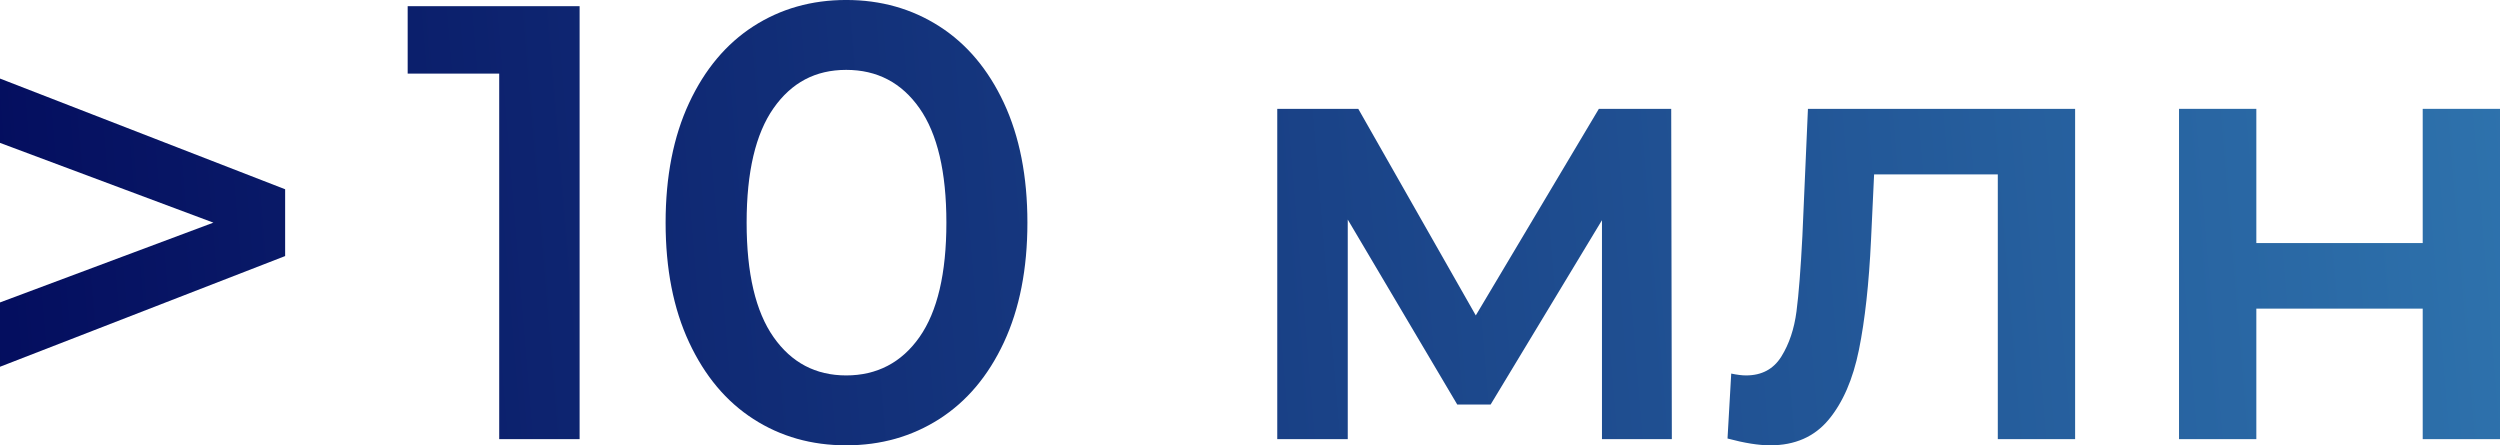
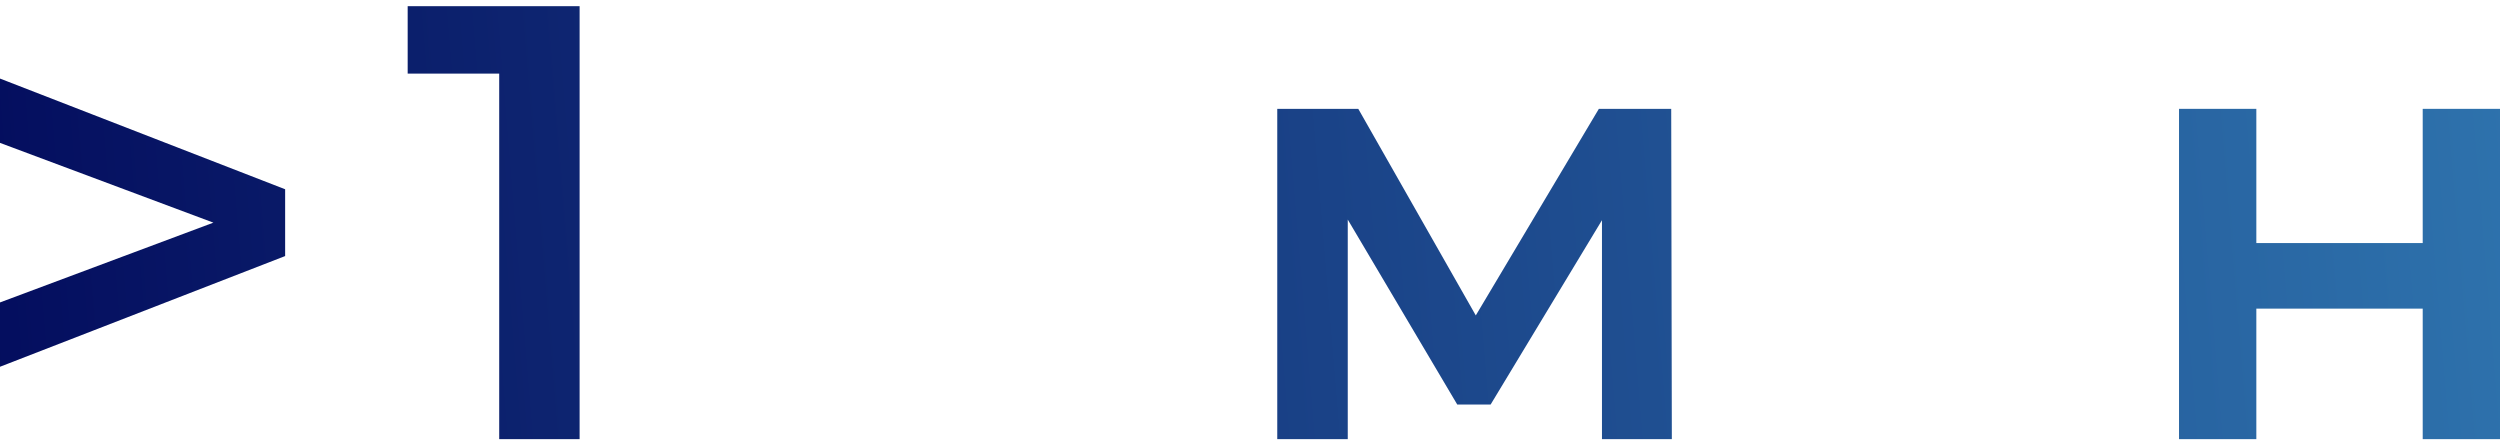
<svg xmlns="http://www.w3.org/2000/svg" xmlns:xlink="http://www.w3.org/1999/xlink" id="a" viewBox="0 0 1079.05 192.21">
  <defs>
    <style>.i{fill:url(#e);}.j{fill:url(#d);}.k{fill:url(#g);}.l{fill:url(#f);}.m{fill:url(#c);}.n{fill:url(#b);}.o{fill:none;}.p{clip-path:url(#h);}</style>
    <linearGradient id="b" x1="-108.9" y1="105.18" x2="1242.32" y2="-7.42" gradientTransform="matrix(1, 0, 0, 1, 0, 0)" gradientUnits="userSpaceOnUse">
      <stop offset="0" stop-color="#000457" />
      <stop offset="1" stop-color="#3481b8" />
    </linearGradient>
    <linearGradient id="c" x1="-107.43" y1="122.81" x2="1243.79" y2="10.21" xlink:href="#b" />
    <linearGradient id="d" x1="-106.38" y1="135.4" x2="1244.84" y2="22.8" xlink:href="#b" />
    <linearGradient id="e" x1="-102.67" y1="179.85" x2="1248.54" y2="67.25" xlink:href="#b" />
    <linearGradient id="f" x1="-101.28" y1="196.53" x2="1249.93" y2="83.93" xlink:href="#b" />
    <linearGradient id="g" x1="-100.1" y1="210.75" x2="1251.12" y2="98.15" xlink:href="#b" />
    <clipPath id="h">
-       <path class="o" d="M215.88,855.89s-78.33-63.64-138.71-130.55c-60.38-66.91-153.4-40.8-203.99-19.58s-114.23,17.95-151.77-1.63c-37.53-19.58-120.76-27.74-169.03-19.58-48.27,8.16-87.17,0-113.28-21.21-26.11-21.21,50.59-48.96,89.75-66.91,39.16-17.95,50.59-13.06-138.71-65.28-189.3-52.22-310.06-37.53-406.34,21.21-96.28,58.75-148.5,44.06-210.51,24.48-62.01-19.58-70.17-21.21-109.34-11.42-39.16,9.79-127.29-39.17-226.83-47.17-99.55-8-122.39,71.65-68.54,122.24,53.85,50.59,217.04,66.91,164.82,119.13-52.22,52.22-102.81,17.95-153.4-8.06-50.59-26.01-50.59-19.69-248.05-1.73-197.46,17.95-297-109.34-297-109.34l-97.91-9.79,26.62,206.05c121.59,2.18,336.39,10.65,381.5,43.08,63.72,45.8,23.89,45.8-59.74,51.77-49.91,3.57-196.98,10.68-307.47,15.83l3.15,24.34s58.75,11.42,171.35,9.79c112.6-1.63,372.07-52.22,406.34-71.8,34.27-19.58,215.41-29.37,359.02-26.11,143.61,3.26,257.84,119.13,370.44,128.92,112.6,9.79,83.23-44.06,101.18-81.59,17.95-37.53,127.29,4.9,225.2,47.32,97.91,42.43,811.05,57.12,811.05,57.12l-9.79-179.51Zm-629.1,97.6c-63.72,1.99-696.92-179.21-712.85-236.95-8.3-30.1,28.29-35.85,70.87-44.61,44.47-9.15,80.88-39.16,102.01-79.34,7.58-14.42,31.85-29.37,99.91-29.37,131.42,0,264.83,11.95,248.9,65.71-15.93,53.76-167.26,109.52-143.37,125.45,23.89,15.93,398.24,197.13,334.52,199.12Z" />
-     </clipPath>
+       </clipPath>
  </defs>
  <g>
    <path class="n" d="M123.07,81.69v28.83L0,158.3v-27.76l92.1-34.44L0,61.67v-27.76l123.07,47.78Z" />
    <path class="m" d="M250.17,2.67V189.54h-34.7V31.77h-39.51V2.67h74.21Z" />
-     <path class="j" d="M325.19,180.86c-11.75-7.56-21-18.6-27.76-33.1-6.77-14.5-10.14-31.72-10.14-51.66s3.38-37.15,10.14-51.66c6.76-14.5,16.02-25.54,27.76-33.1,11.75-7.56,25.09-11.35,40.04-11.35s28.34,3.78,40.18,11.35c11.83,7.57,21.13,18.6,27.9,33.1,6.76,14.51,10.14,31.73,10.14,51.66s-3.38,37.15-10.14,51.66c-6.77,14.51-16.06,25.54-27.9,33.1-11.84,7.57-25.23,11.35-40.18,11.35s-28.3-3.78-40.04-11.35Zm71.68-35.37c7.74-11.03,11.61-27.5,11.61-49.39s-3.87-38.35-11.61-49.39c-7.74-11.03-18.29-16.55-31.63-16.55s-23.63,5.52-31.37,16.55c-7.74,11.04-11.61,27.5-11.61,49.39s3.87,38.35,11.61,49.39c7.74,11.04,18.19,16.55,31.37,16.55s23.89-5.51,31.63-16.55Z" />
    <path class="i" d="M691.44,189.54V95.04l-48.05,79.55h-14.42l-47.25-79.82v94.77h-30.43V46.98h34.97l50.72,89.16,53.12-89.16h31.23l.27,142.55h-30.17Z" />
-     <path class="l" d="M895.66,46.98V189.54h-33.37V75.28h-53.39l-1.33,28.3c-.89,18.87-2.63,34.66-5.21,47.38-2.58,12.73-6.94,22.78-13.08,30.17-6.14,7.39-14.55,11.08-25.23,11.08-4.98,0-11.12-.98-18.42-2.94l1.6-28.03c2.49,.53,4.63,.8,6.41,.8,6.76,0,11.83-2.71,15.22-8.14,3.38-5.43,5.56-11.92,6.54-19.49,.98-7.56,1.82-18.37,2.54-32.43l2.4-54.99h115.32Z" />
    <path class="k" d="M940.51,46.98h33.37v57.93h71.81V46.98h33.37V189.54h-33.37v-56.33h-71.81v56.33h-33.37V46.98Z" />
  </g>
  <g class="p">
    <image transform="translate(-2349.22 39.69) scale(.94)" />
  </g>
</svg>